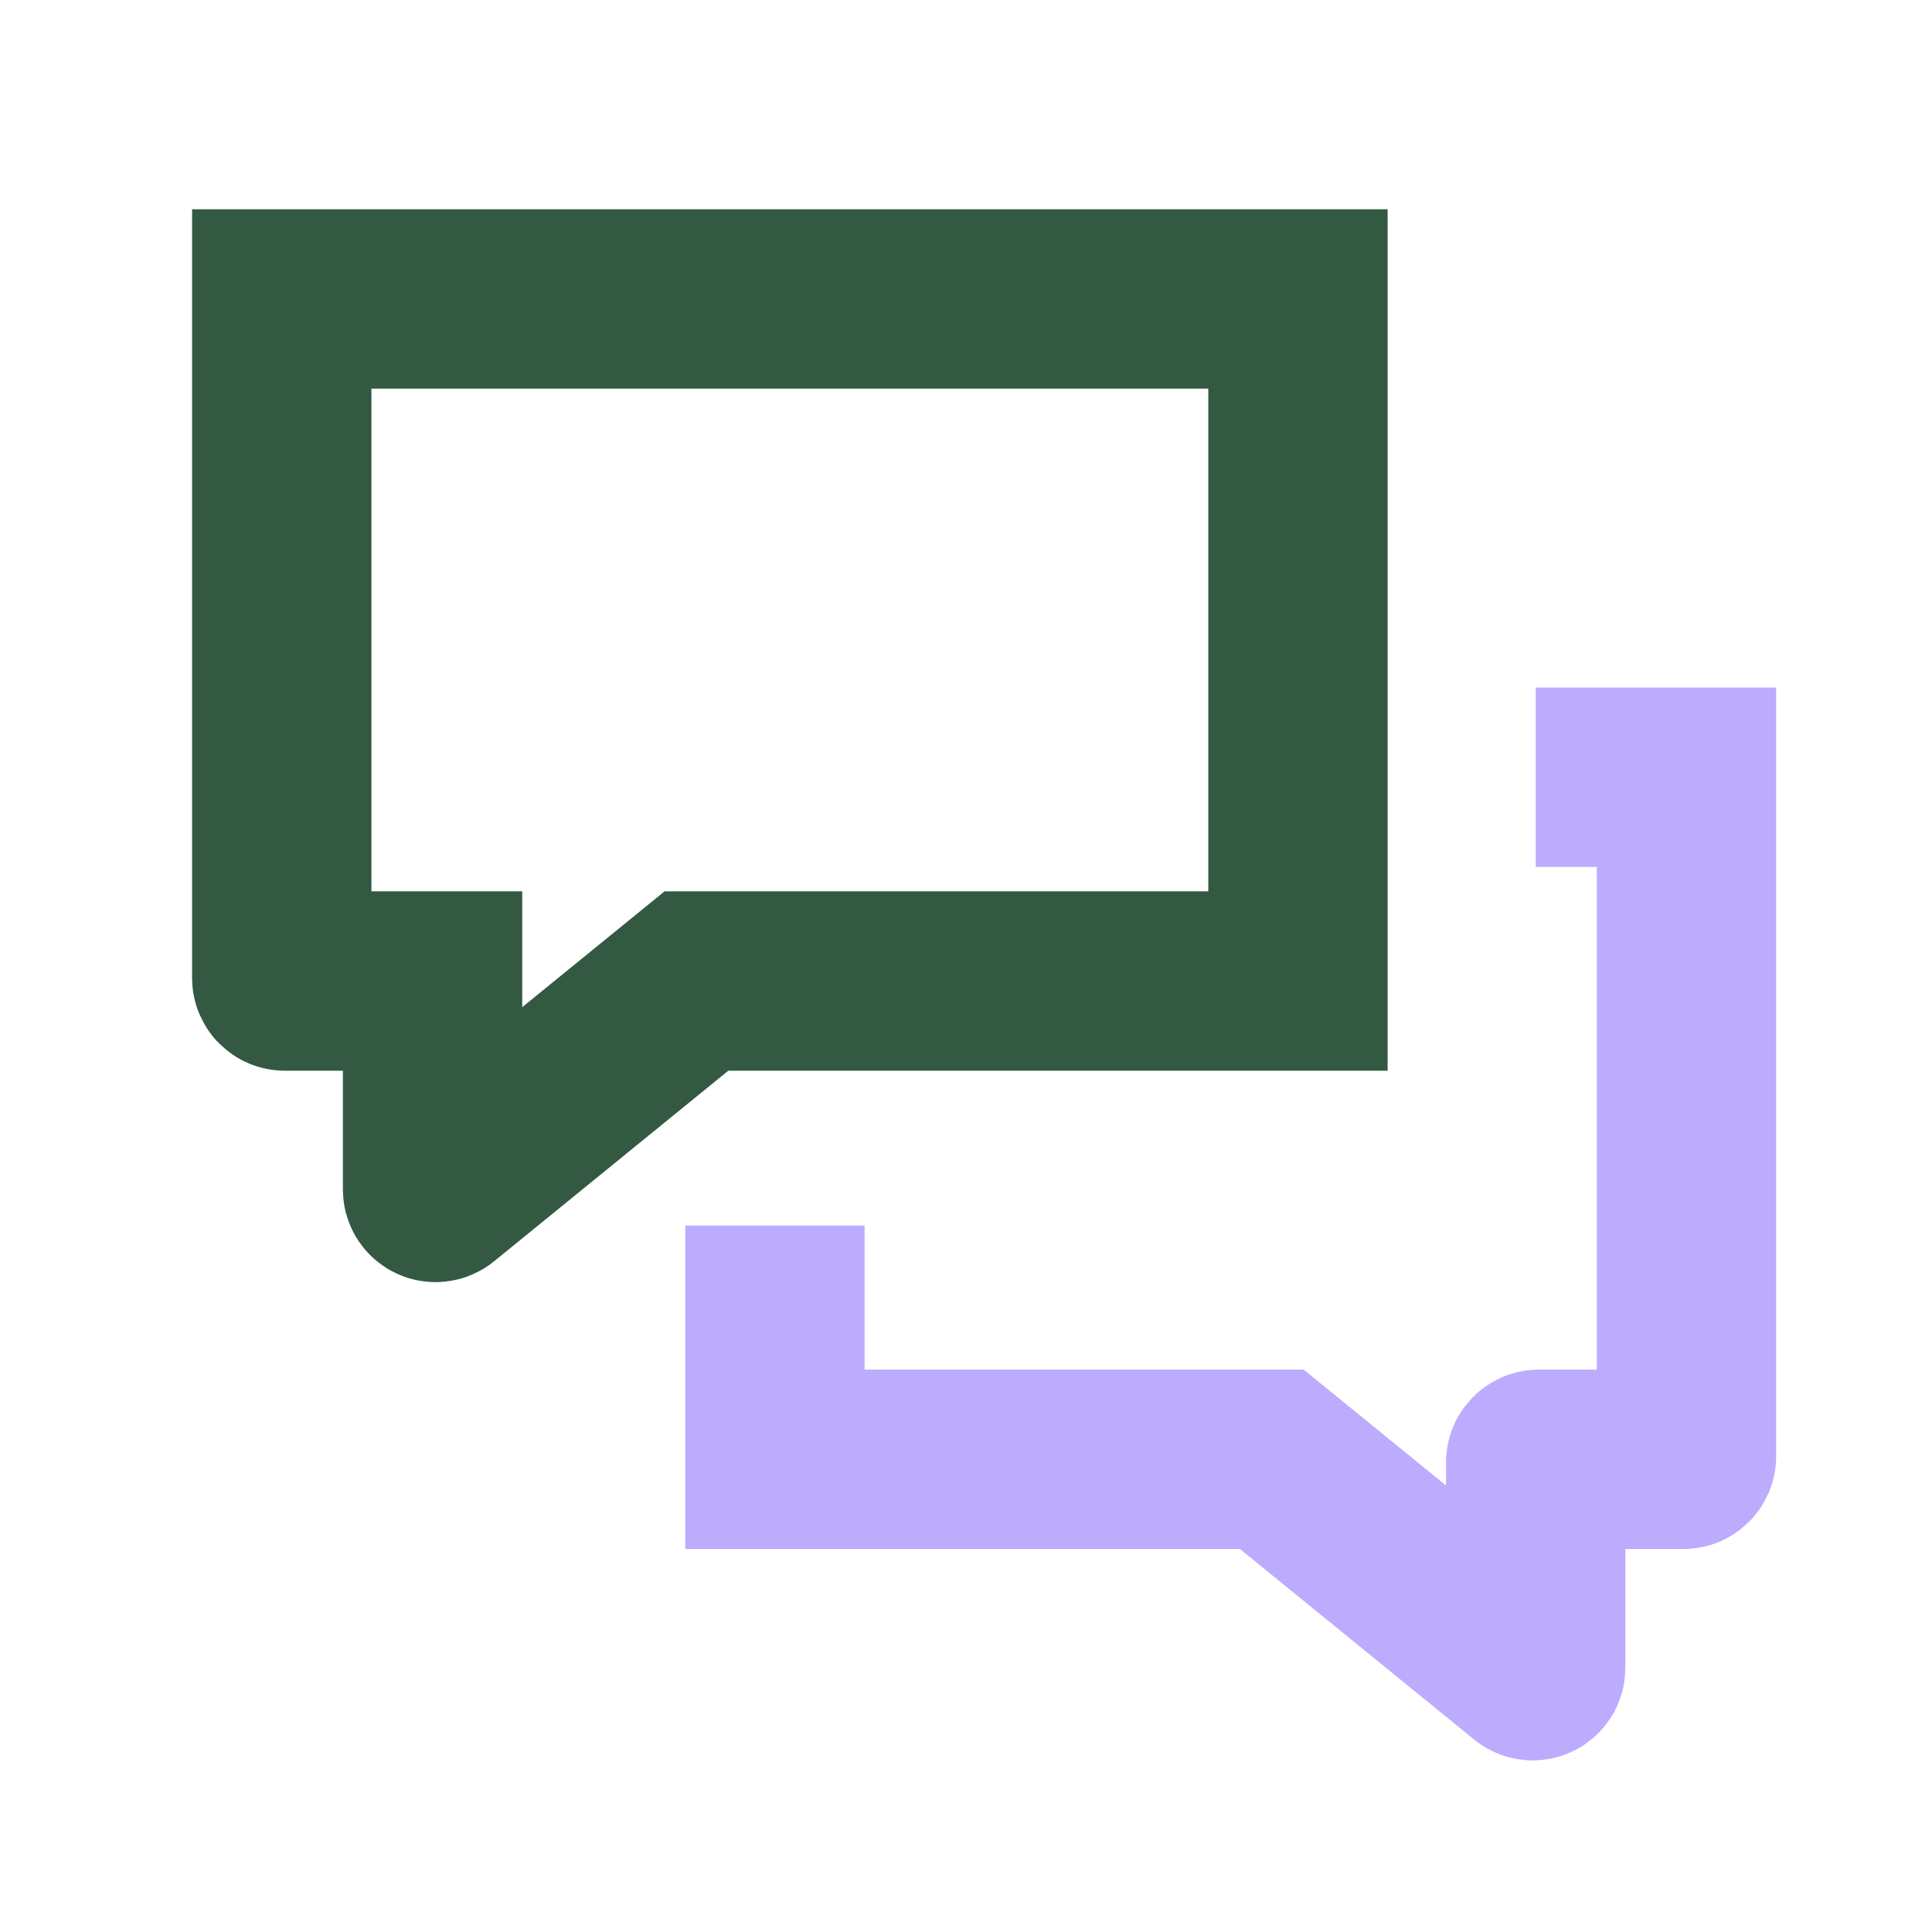
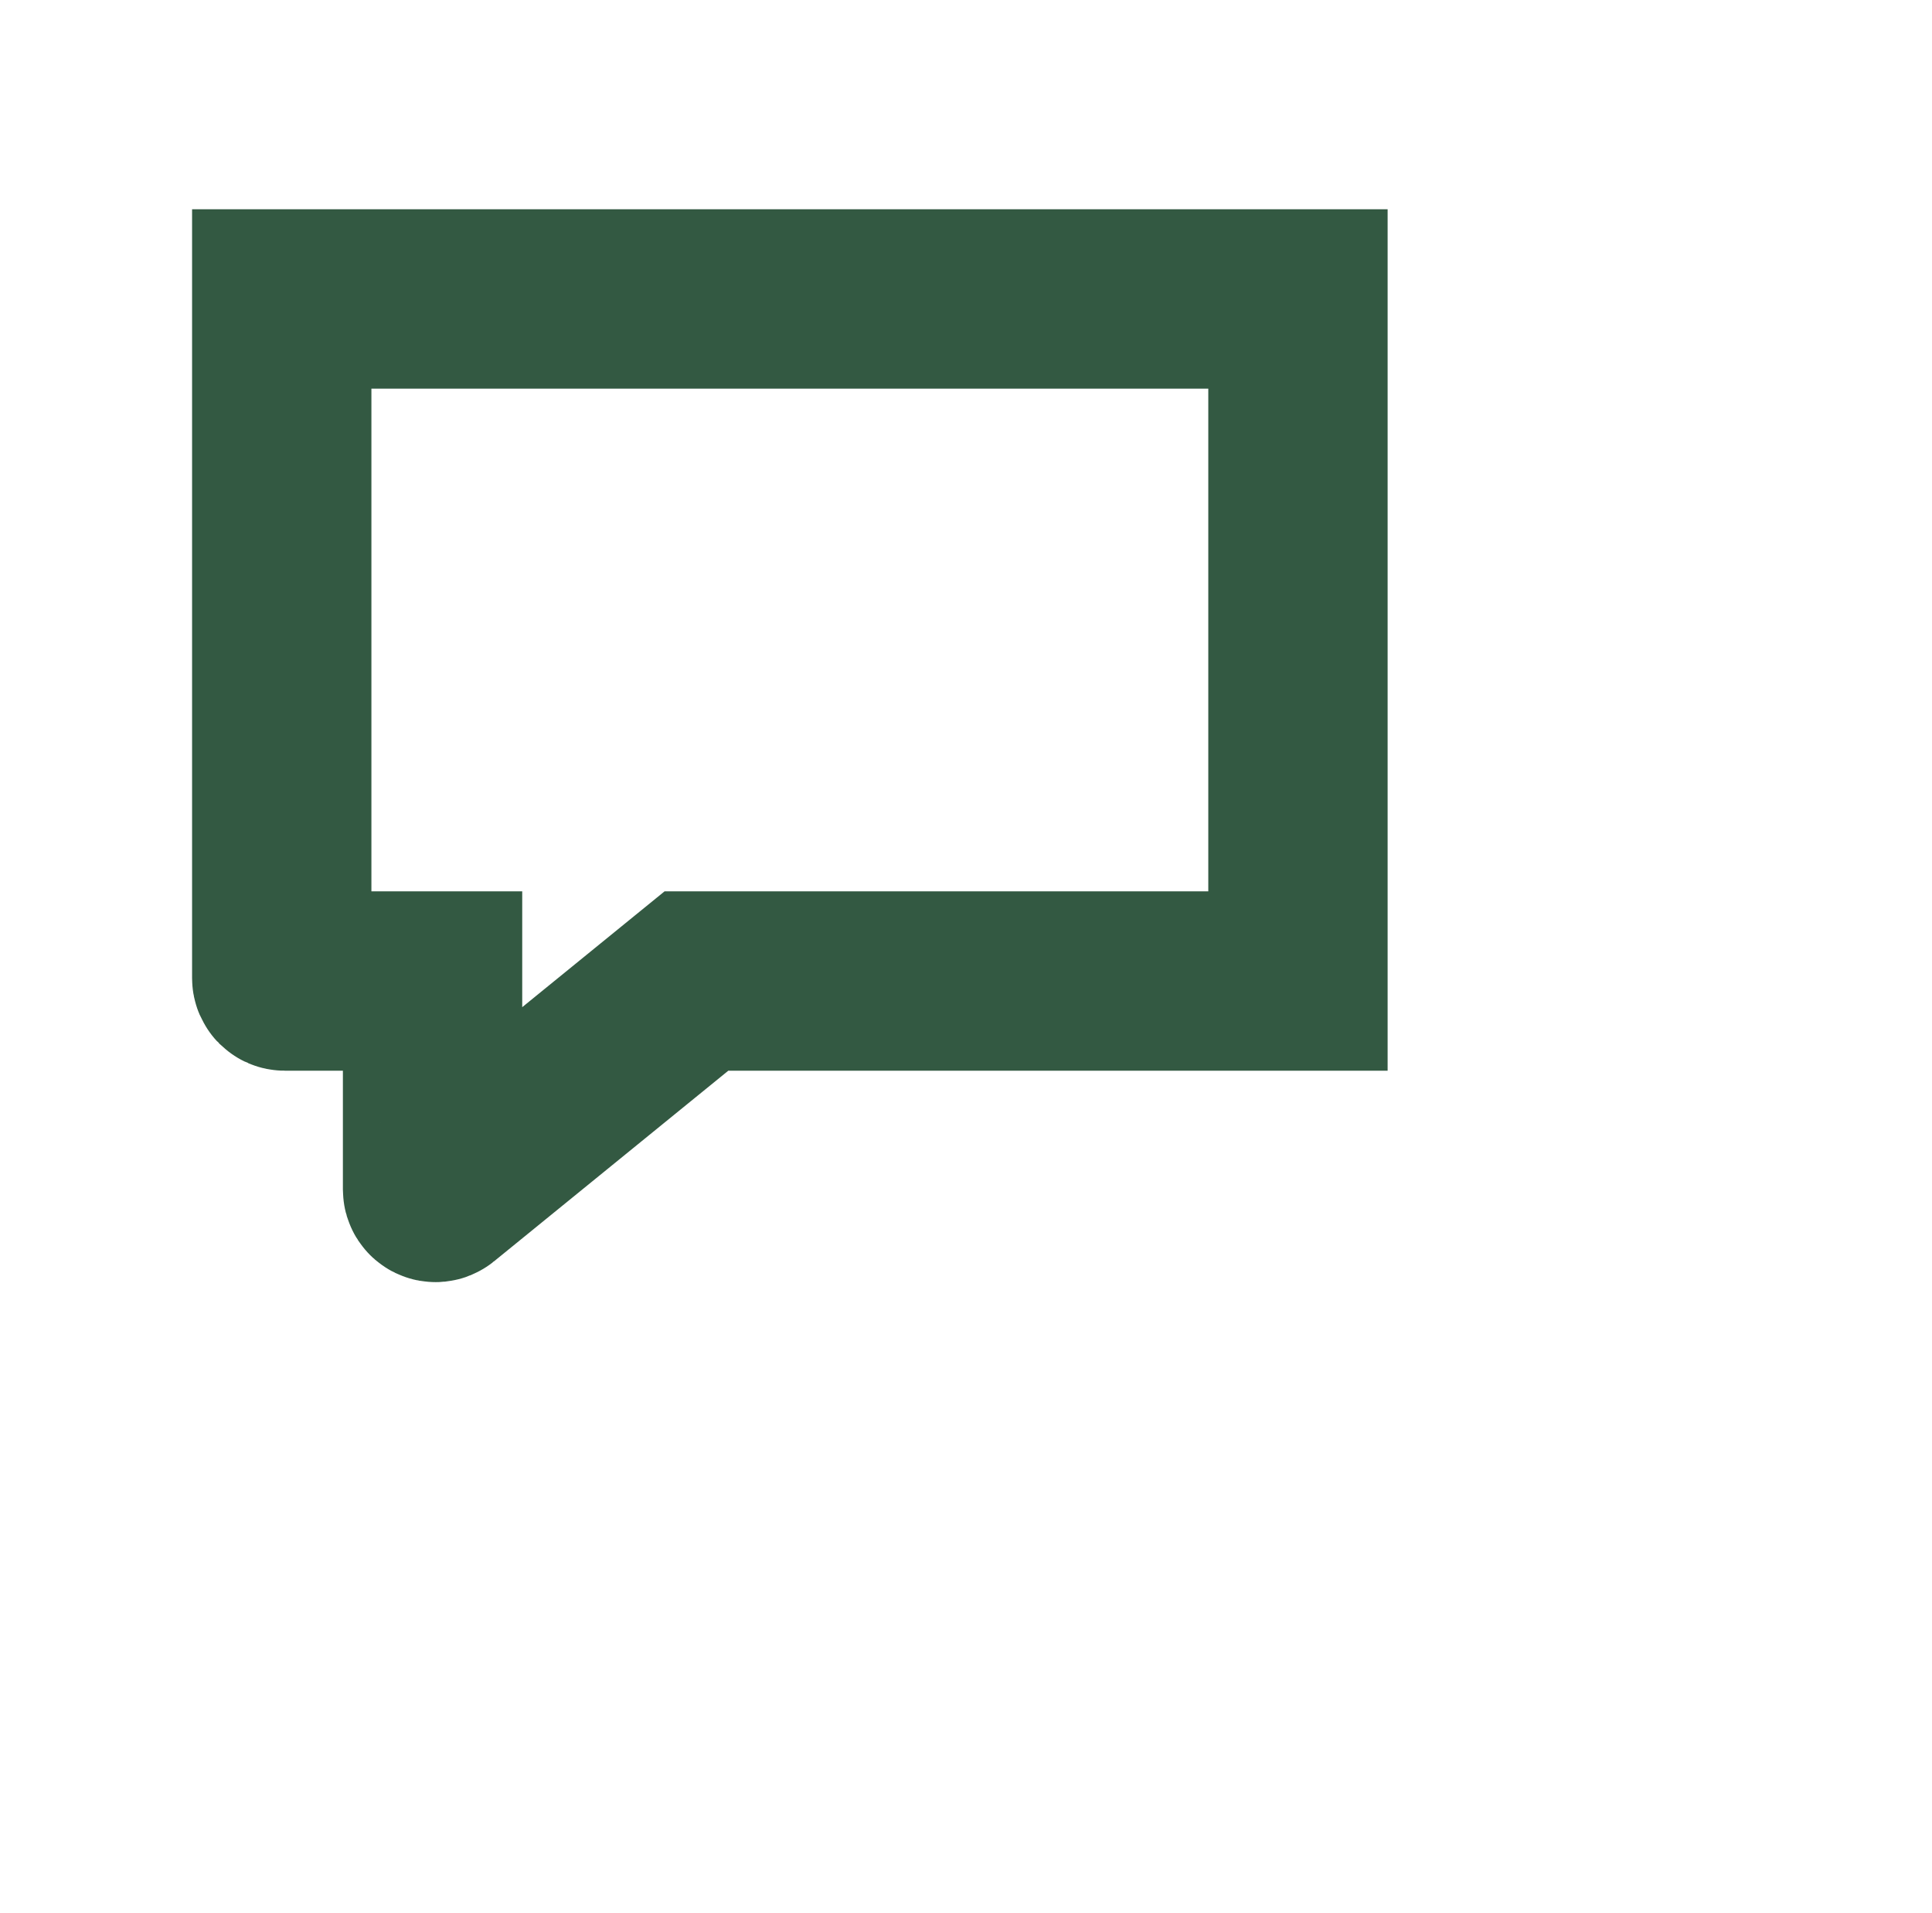
<svg xmlns="http://www.w3.org/2000/svg" width="101" height="100" viewBox="0 0 101 100" fill="none">
  <g id="General">
    <path id="Rectangle 1423" d="M14.729 15.625H67.854V51.276H36.409L22.867 62.293C22.765 62.376 22.613 62.303 22.613 62.172V51.276H14.885C14.799 51.276 14.729 51.206 14.729 51.12V15.625Z" stroke="#335942" stroke-width="9.375" />
-     <path id="Rectangle 1424" d="M40.51 64.062V76.276H66.487L80.028 87.293C80.13 87.376 80.283 87.303 80.283 87.171V76.433C80.283 76.346 80.353 76.276 80.439 76.276H88.01C88.097 76.276 88.166 76.207 88.166 76.12V40.625H80.283" stroke="#BDACFD" stroke-width="9.375" />
  </g>
</svg>